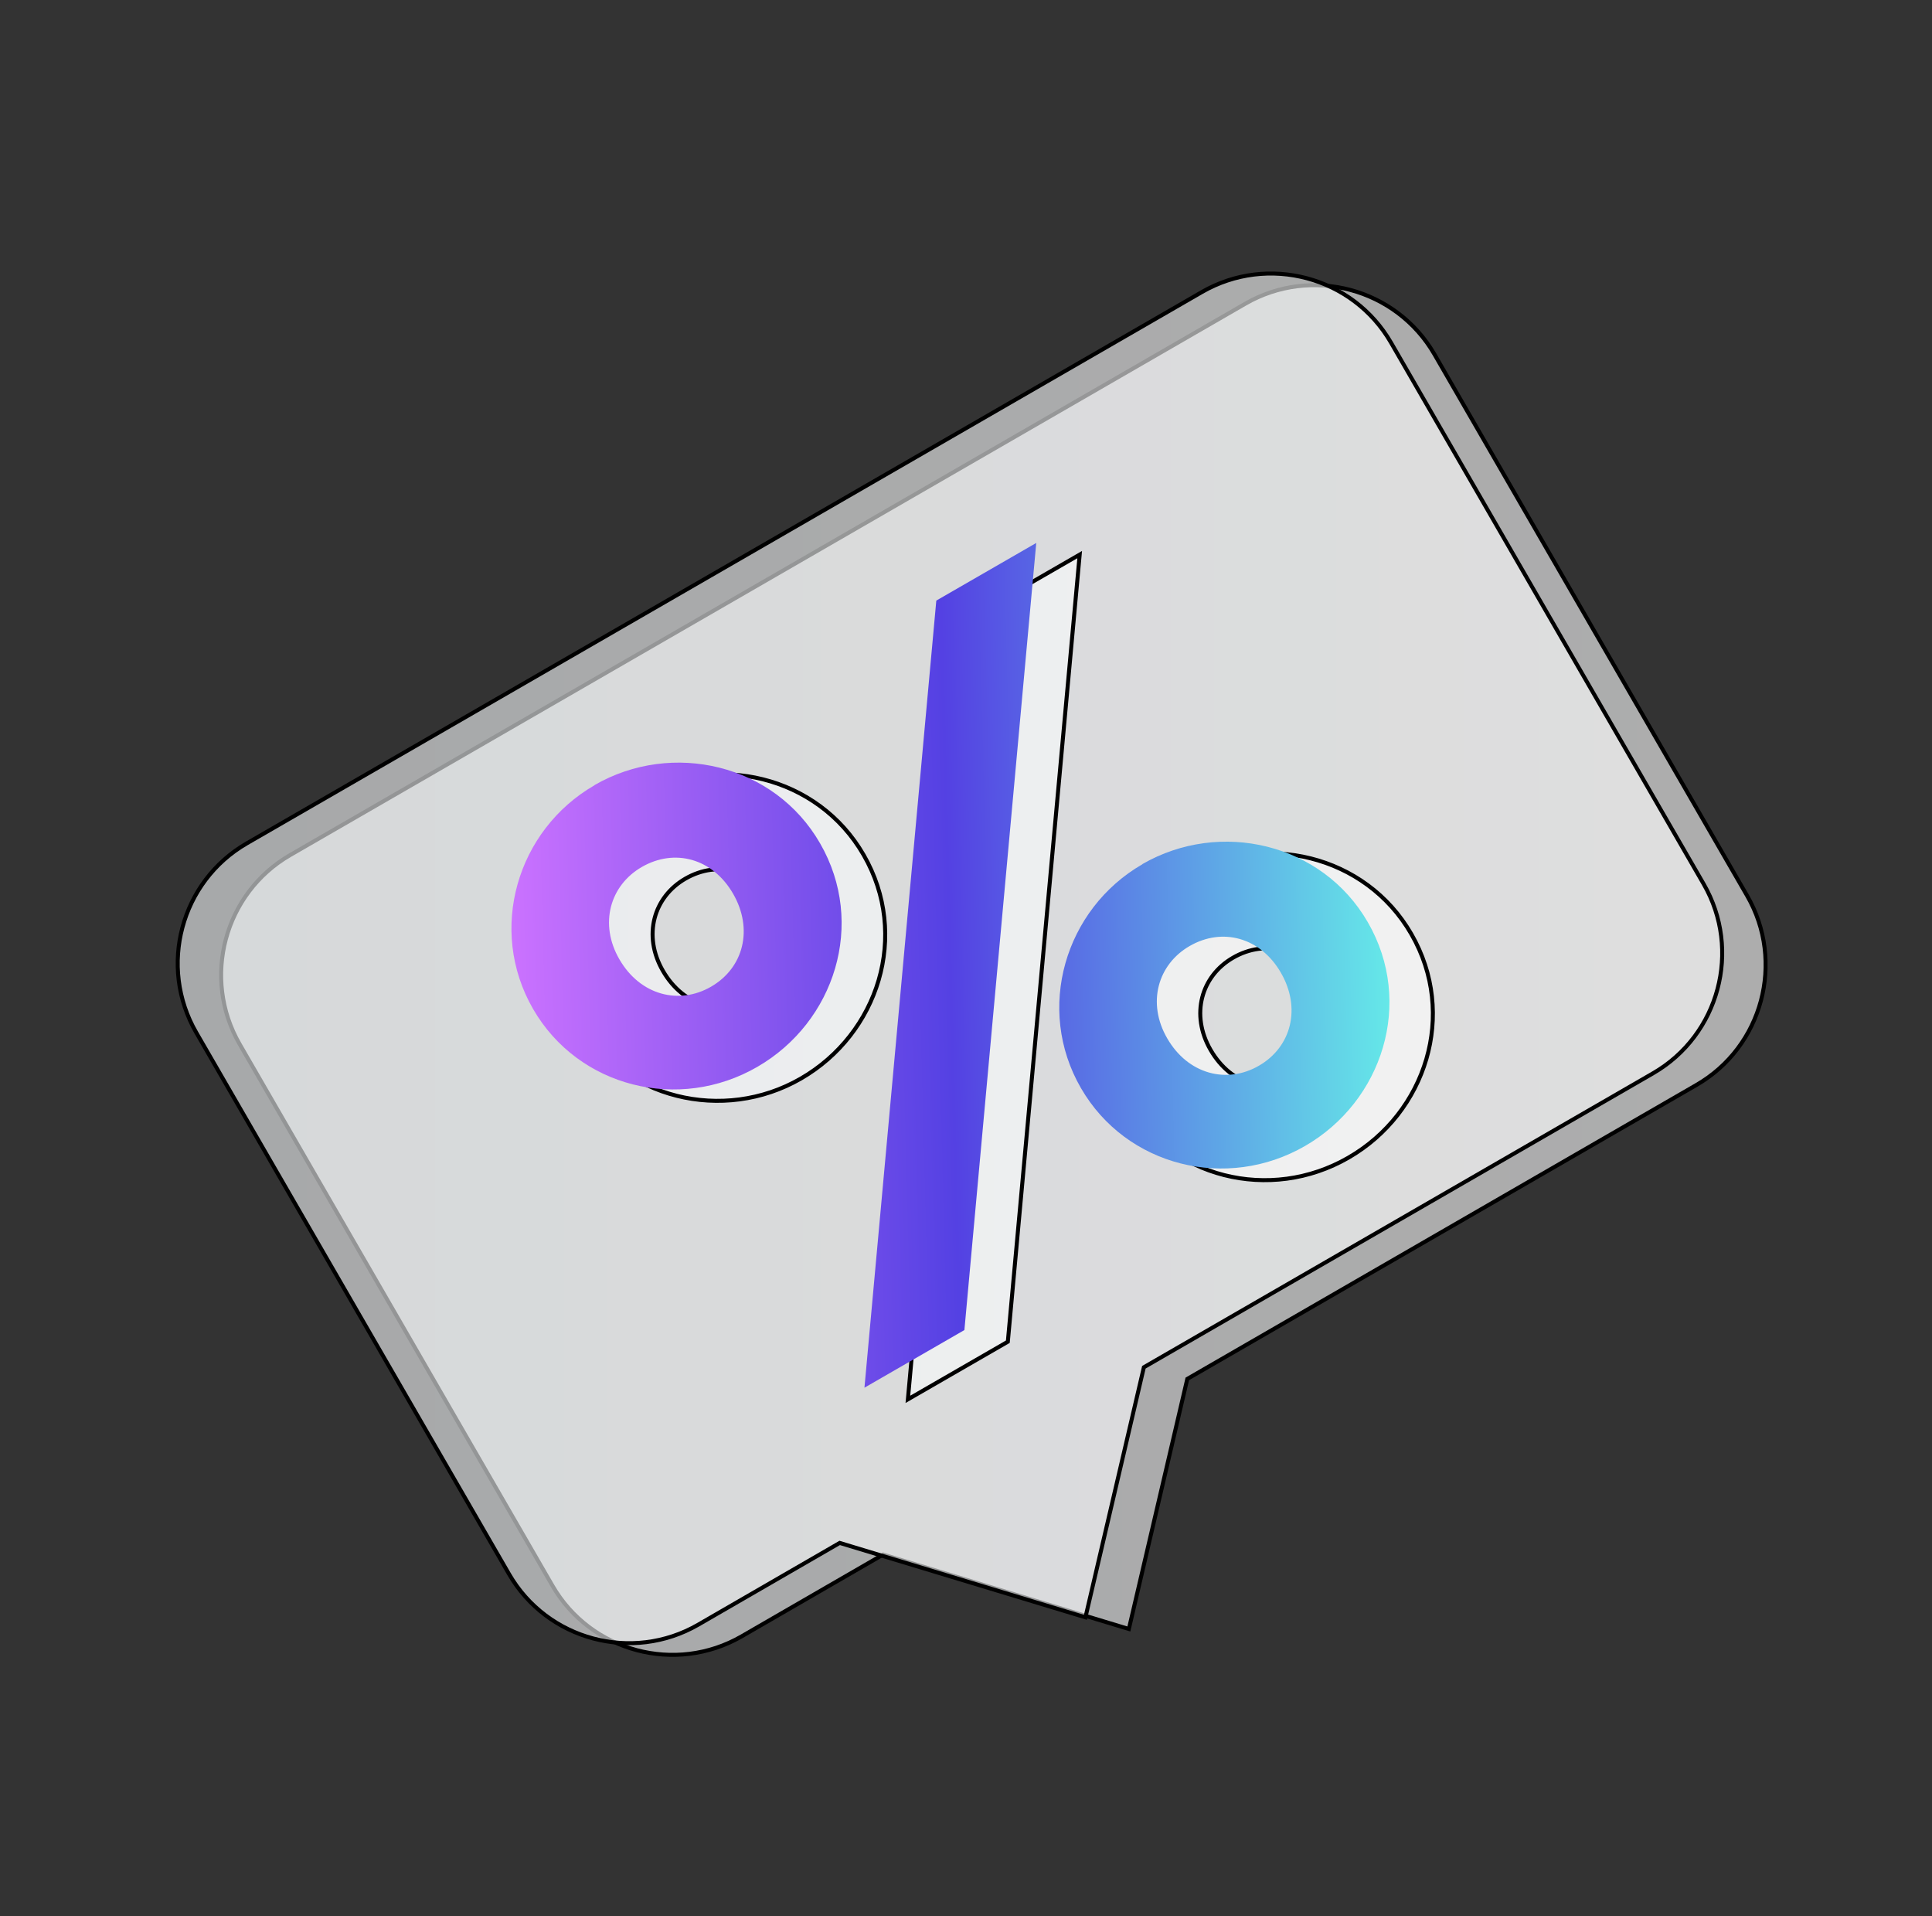
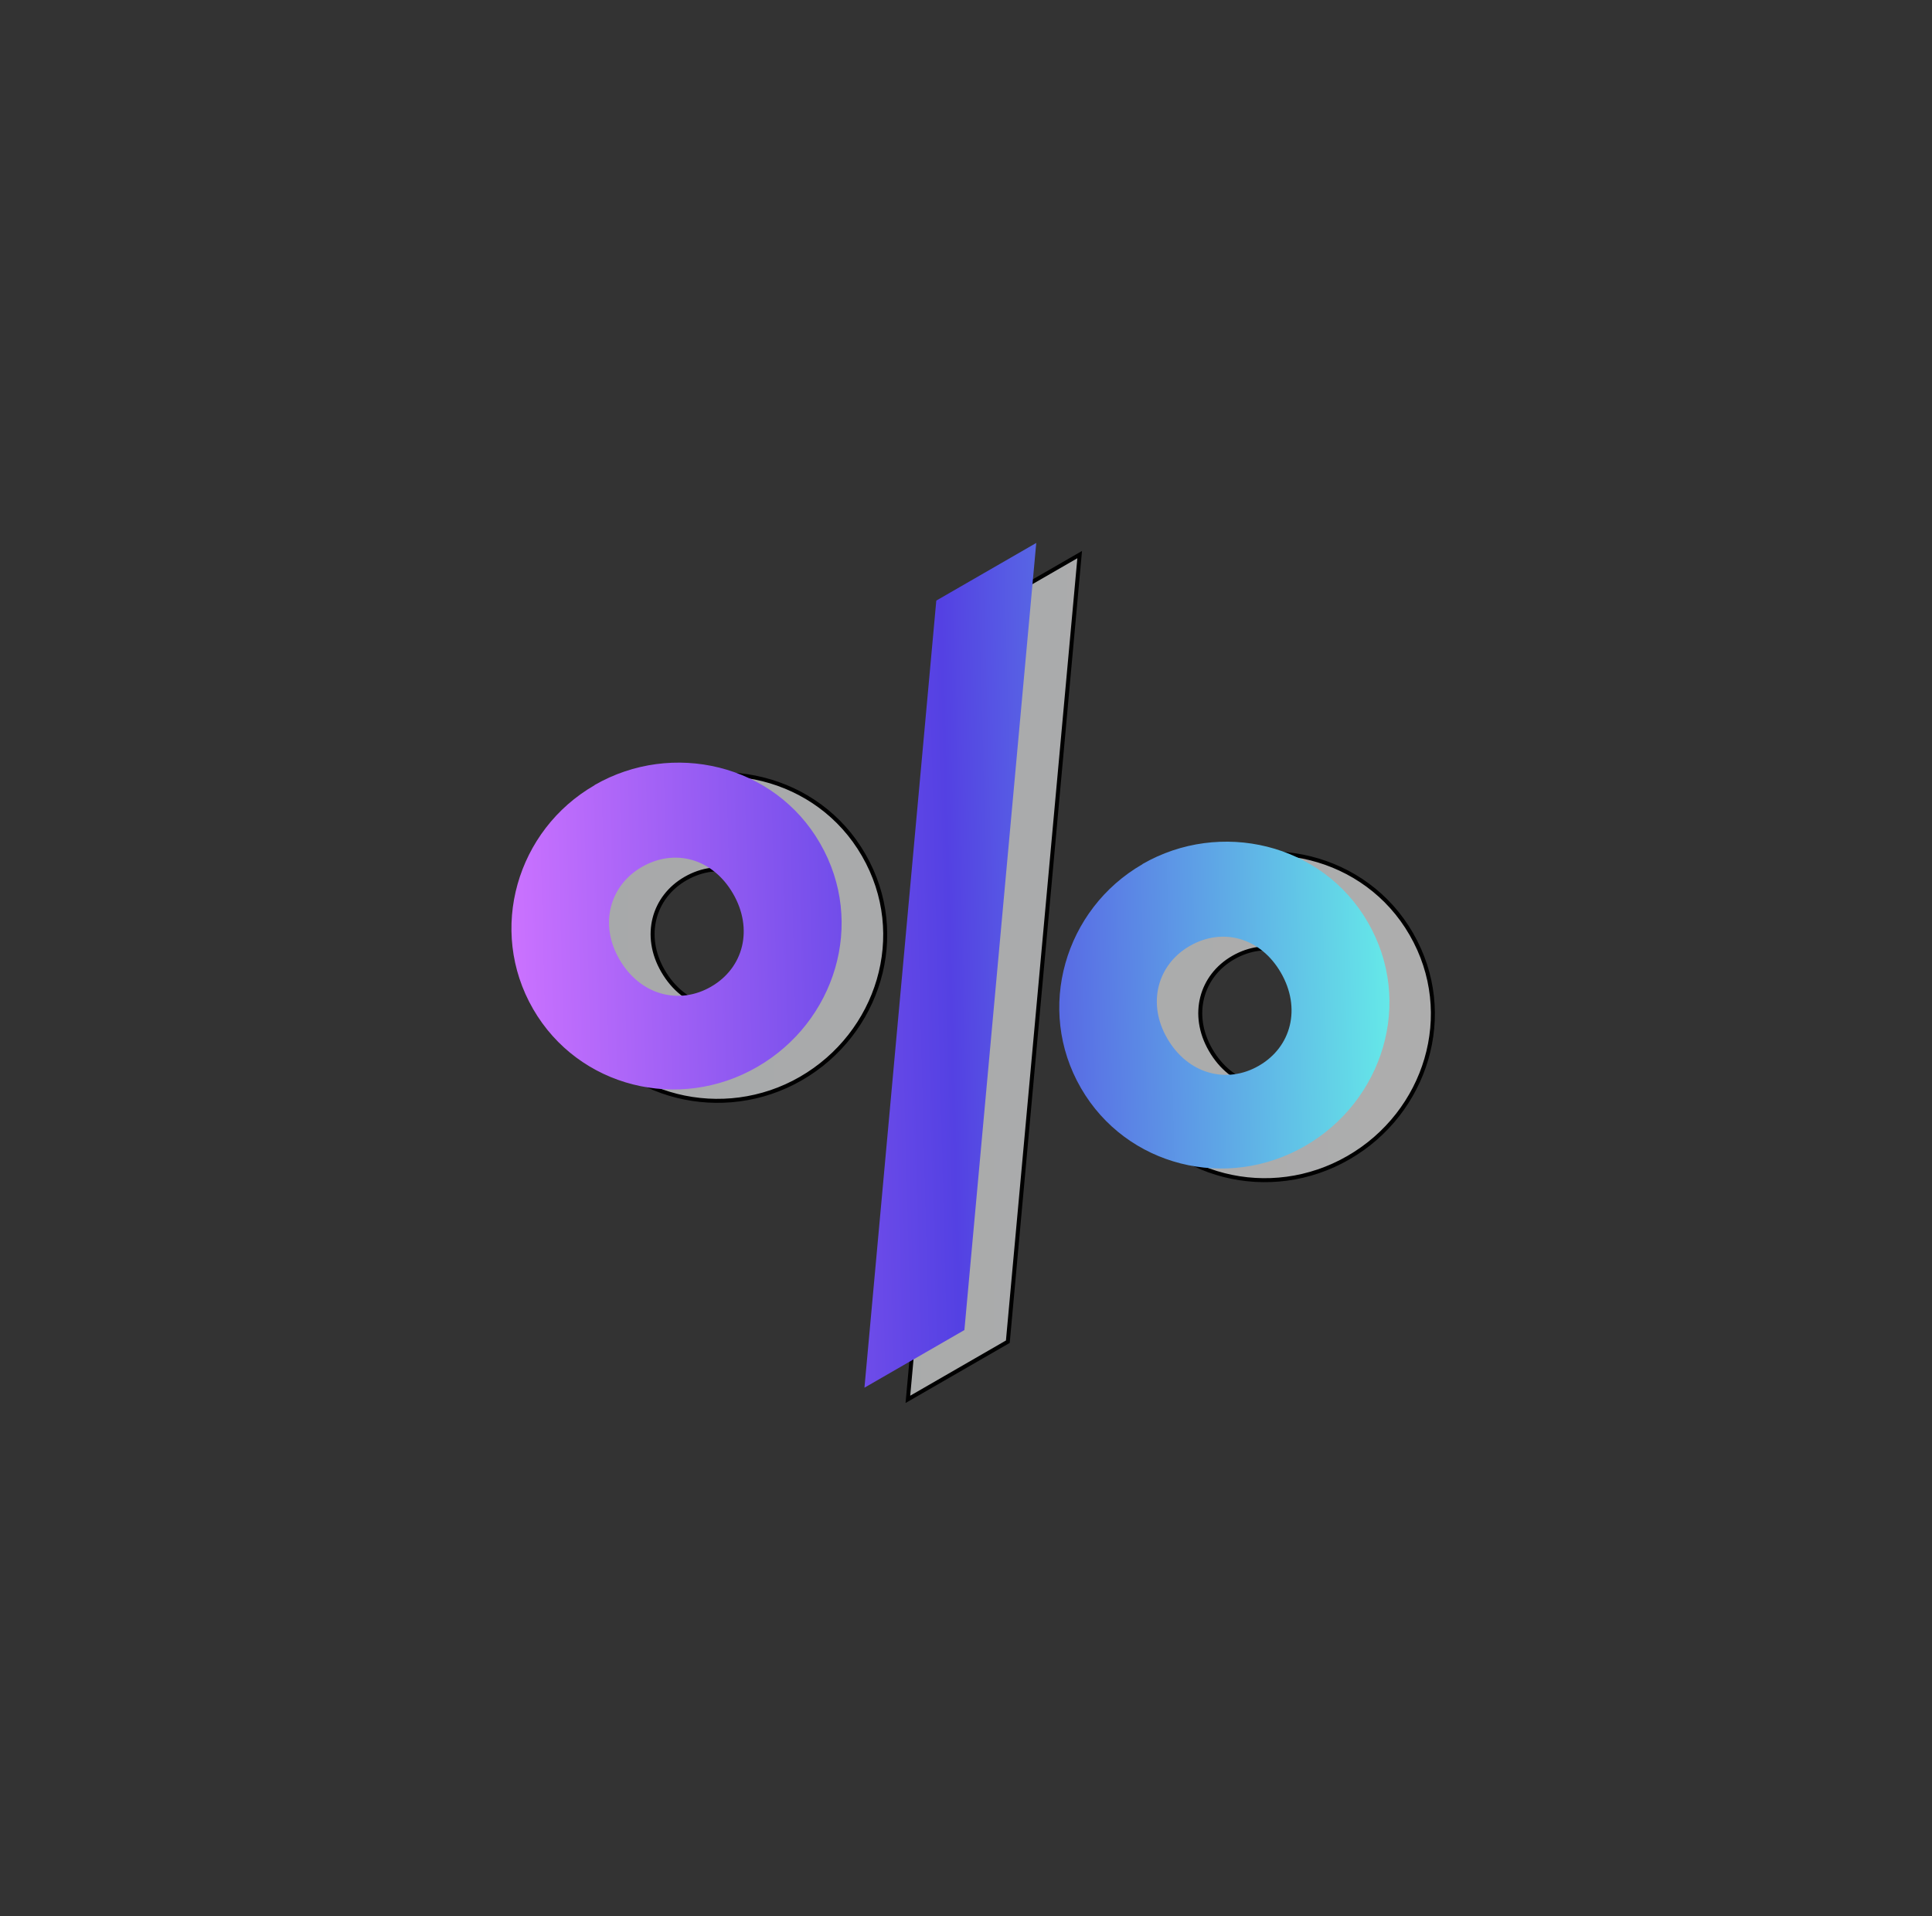
<svg xmlns="http://www.w3.org/2000/svg" width="121" height="120" viewBox="0 0 121 120" fill="none">
  <rect x="0" y="0" width="121" height="120" fill="#333333" stroke="none" />
  <g clip-path="url(#clip0_111_2146)">
-     <path d="M89.84 22.19L109.42 56.09C111.81 60.23 110.39 65.55 106.25 67.94L74.36 86.35L70.7 102.01L55.31 97.35L46.45 102.47C42.31 104.86 36.99 103.44 34.6 99.3L15.01 65.39C12.62 61.25 14.04 55.93 18.18 53.54L77.99 19.02C82.13 16.63 87.45 18.05 89.84 22.19Z" fill="url(#paint0_linear_111_2146)" fill-opacity="0.6" stroke="black" stroke-width="0.25" stroke-miterlimit="10" />
-     <path d="M87.12 21.46L106.7 55.36C109.09 59.5 107.67 64.82 103.53 67.21L71.64 85.62L67.98 101.28L52.59 96.62L43.73 101.74C39.59 104.13 34.27 102.71 31.88 98.57L12.29 64.66C9.9 60.52 11.32 55.2 15.46 52.81L75.27 18.29C79.41 15.9 84.73 17.32 87.12 21.46Z" fill="url(#paint1_linear_111_2146)" fill-opacity="0.6" stroke="black" stroke-width="0.25" stroke-miterlimit="10" />
    <path d="M81.56 67.47C83.61 66.29 84.22 63.85 82.94 61.64C81.66 59.43 79.28 58.79 77.23 59.97C75.23 61.12 74.54 63.54 75.82 65.75C77.13 68.02 79.57 68.62 81.56 67.47ZM74.27 54.84C79.13 52.04 85.53 53.52 88.39 58.49C91.29 63.51 89.31 69.69 84.46 72.49C79.55 75.33 73.26 73.78 70.42 68.87C67.55 63.91 69.41 57.65 74.27 54.85V54.84ZM39.97 49.89C44.83 47.09 51.23 48.57 54.09 53.54C56.99 58.56 55.01 64.74 50.16 67.54C45.31 70.34 38.96 68.83 36.12 63.92C33.25 58.95 35.11 52.7 39.97 49.9V49.89ZM56.86 87.63L61.36 38.34L67.62 34.73L63.12 84.02L56.86 87.63ZM47.26 62.52C49.31 61.34 49.92 58.9 48.64 56.69C47.36 54.48 44.98 53.84 42.93 55.02C40.93 56.17 40.24 58.59 41.52 60.8C42.83 63.07 45.27 63.67 47.26 62.52Z" fill="url(#paint2_linear_111_2146)" fill-opacity="0.6" stroke="black" stroke-width="0.25" stroke-miterlimit="10" />
    <path d="M78.84 66.74C80.89 65.56 81.5 63.12 80.22 60.91C78.94 58.7 76.56 58.06 74.51 59.24C72.51 60.39 71.82 62.81 73.1 65.02C74.41 67.29 76.85 67.89 78.84 66.74ZM71.55 54.11C76.41 51.31 82.81 52.79 85.67 57.76C88.57 62.78 86.59 68.96 81.74 71.76C76.83 74.6 70.54 73.05 67.7 68.14C64.83 63.18 66.69 56.92 71.55 54.12V54.11ZM37.24 49.16C42.1 46.36 48.5 47.84 51.36 52.81C54.26 57.83 52.28 64.01 47.43 66.81C42.52 69.65 36.23 68.1 33.39 63.19C30.52 58.22 32.38 51.97 37.24 49.17V49.16ZM54.14 86.9L58.64 37.61L64.9 34L60.4 83.29L54.14 86.9ZM44.53 61.79C46.58 60.61 47.19 58.17 45.91 55.96C44.63 53.75 42.25 53.11 40.2 54.29C38.2 55.44 37.51 57.86 38.79 60.07C40.1 62.34 42.54 62.94 44.53 61.79Z" fill="url(#paint3_linear_111_2146)" />
  </g>
  <defs>
    <linearGradient id="paint0_linear_111_2146" x1="13.85" y1="60.745" x2="110.581" y2="60.745" gradientUnits="userSpaceOnUse">
      <stop stop-color="#F5F8FA" />
      <stop offset="1" stop-color="white" />
    </linearGradient>
    <linearGradient id="paint1_linear_111_2146" x1="11.129" y1="60.015" x2="107.86" y2="60.015" gradientUnits="userSpaceOnUse">
      <stop stop-color="#F5F8FA" />
      <stop offset="1" stop-color="white" />
    </linearGradient>
    <linearGradient id="paint2_linear_111_2146" x1="34.761" y1="61.18" x2="89.741" y2="61.18" gradientUnits="userSpaceOnUse">
      <stop stop-color="#F5F8FA" />
      <stop offset="1" stop-color="white" />
    </linearGradient>
    <linearGradient id="paint3_linear_111_2146" x1="32.108" y1="61.163" x2="86.939" y2="59.737" gradientUnits="userSpaceOnUse">
      <stop stop-color="#CB72FF" />
      <stop offset="0.5" stop-color="#5441E3" />
      <stop offset="1" stop-color="#65E8E8" />
    </linearGradient>
    <clipPath id="clip0_111_2146">
      <rect width="99.7" height="86.76" fill="white" transform="translate(11 17)" />
    </clipPath>
  </defs>
</svg>